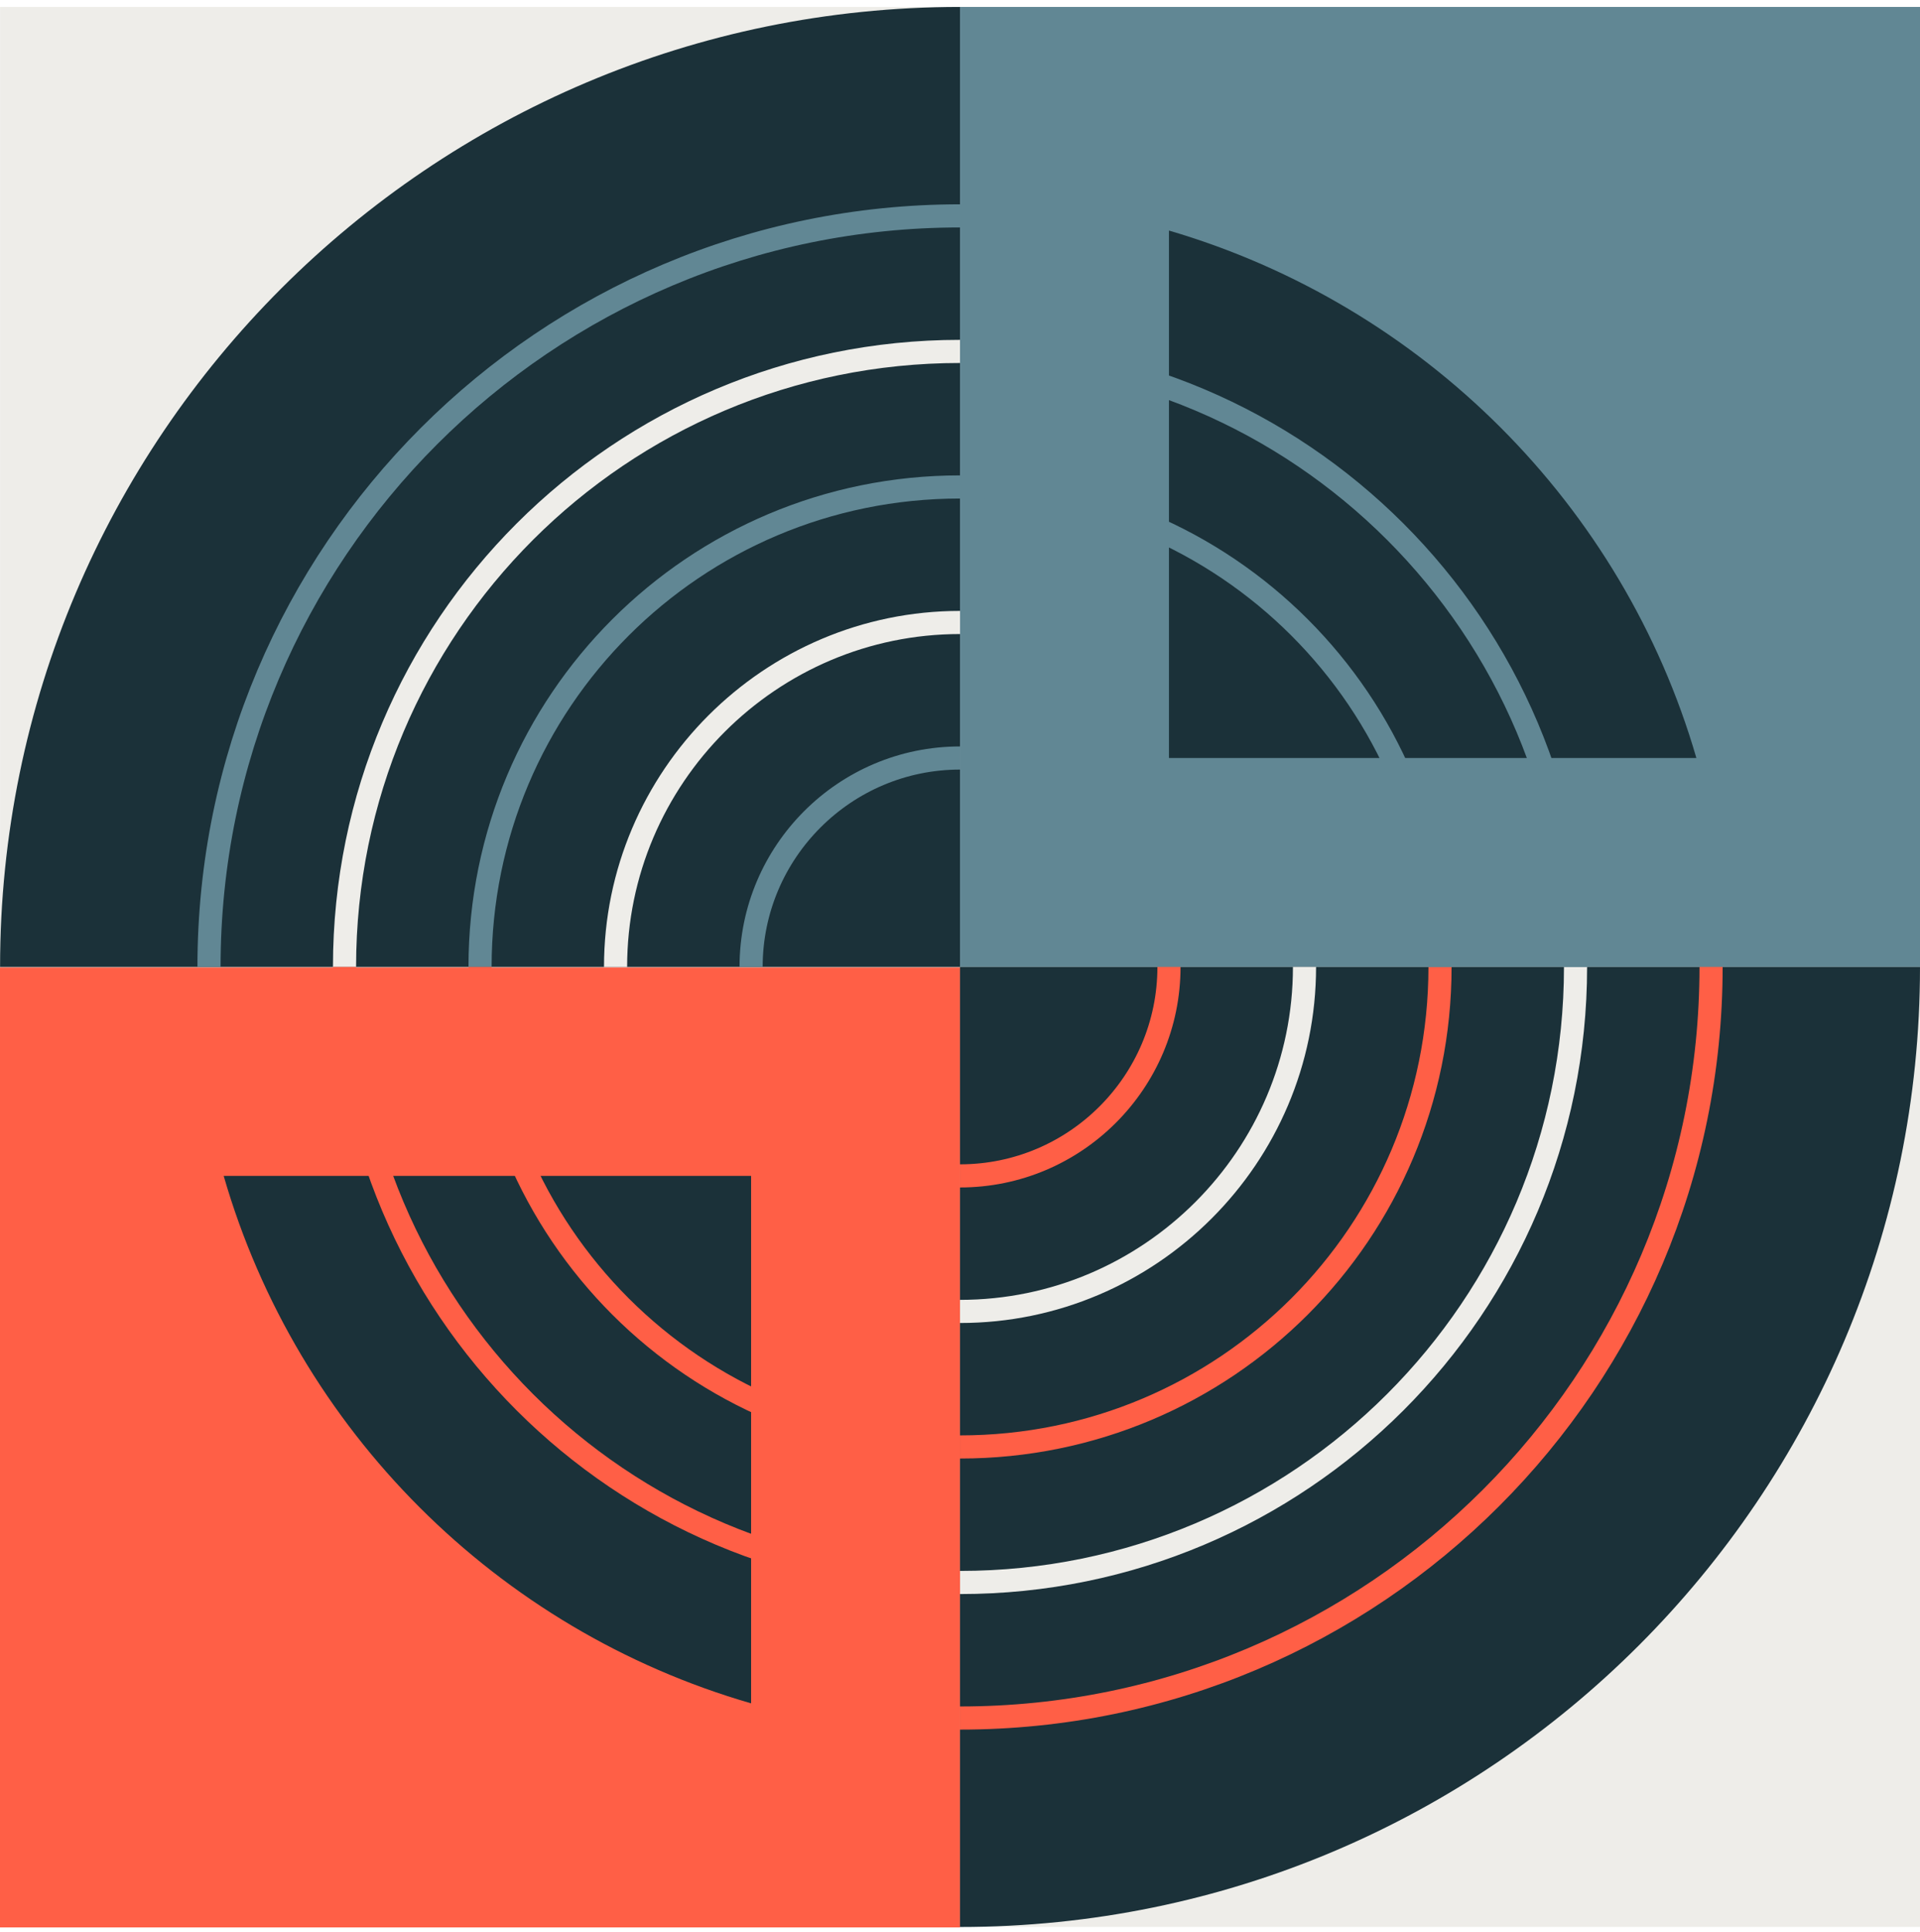
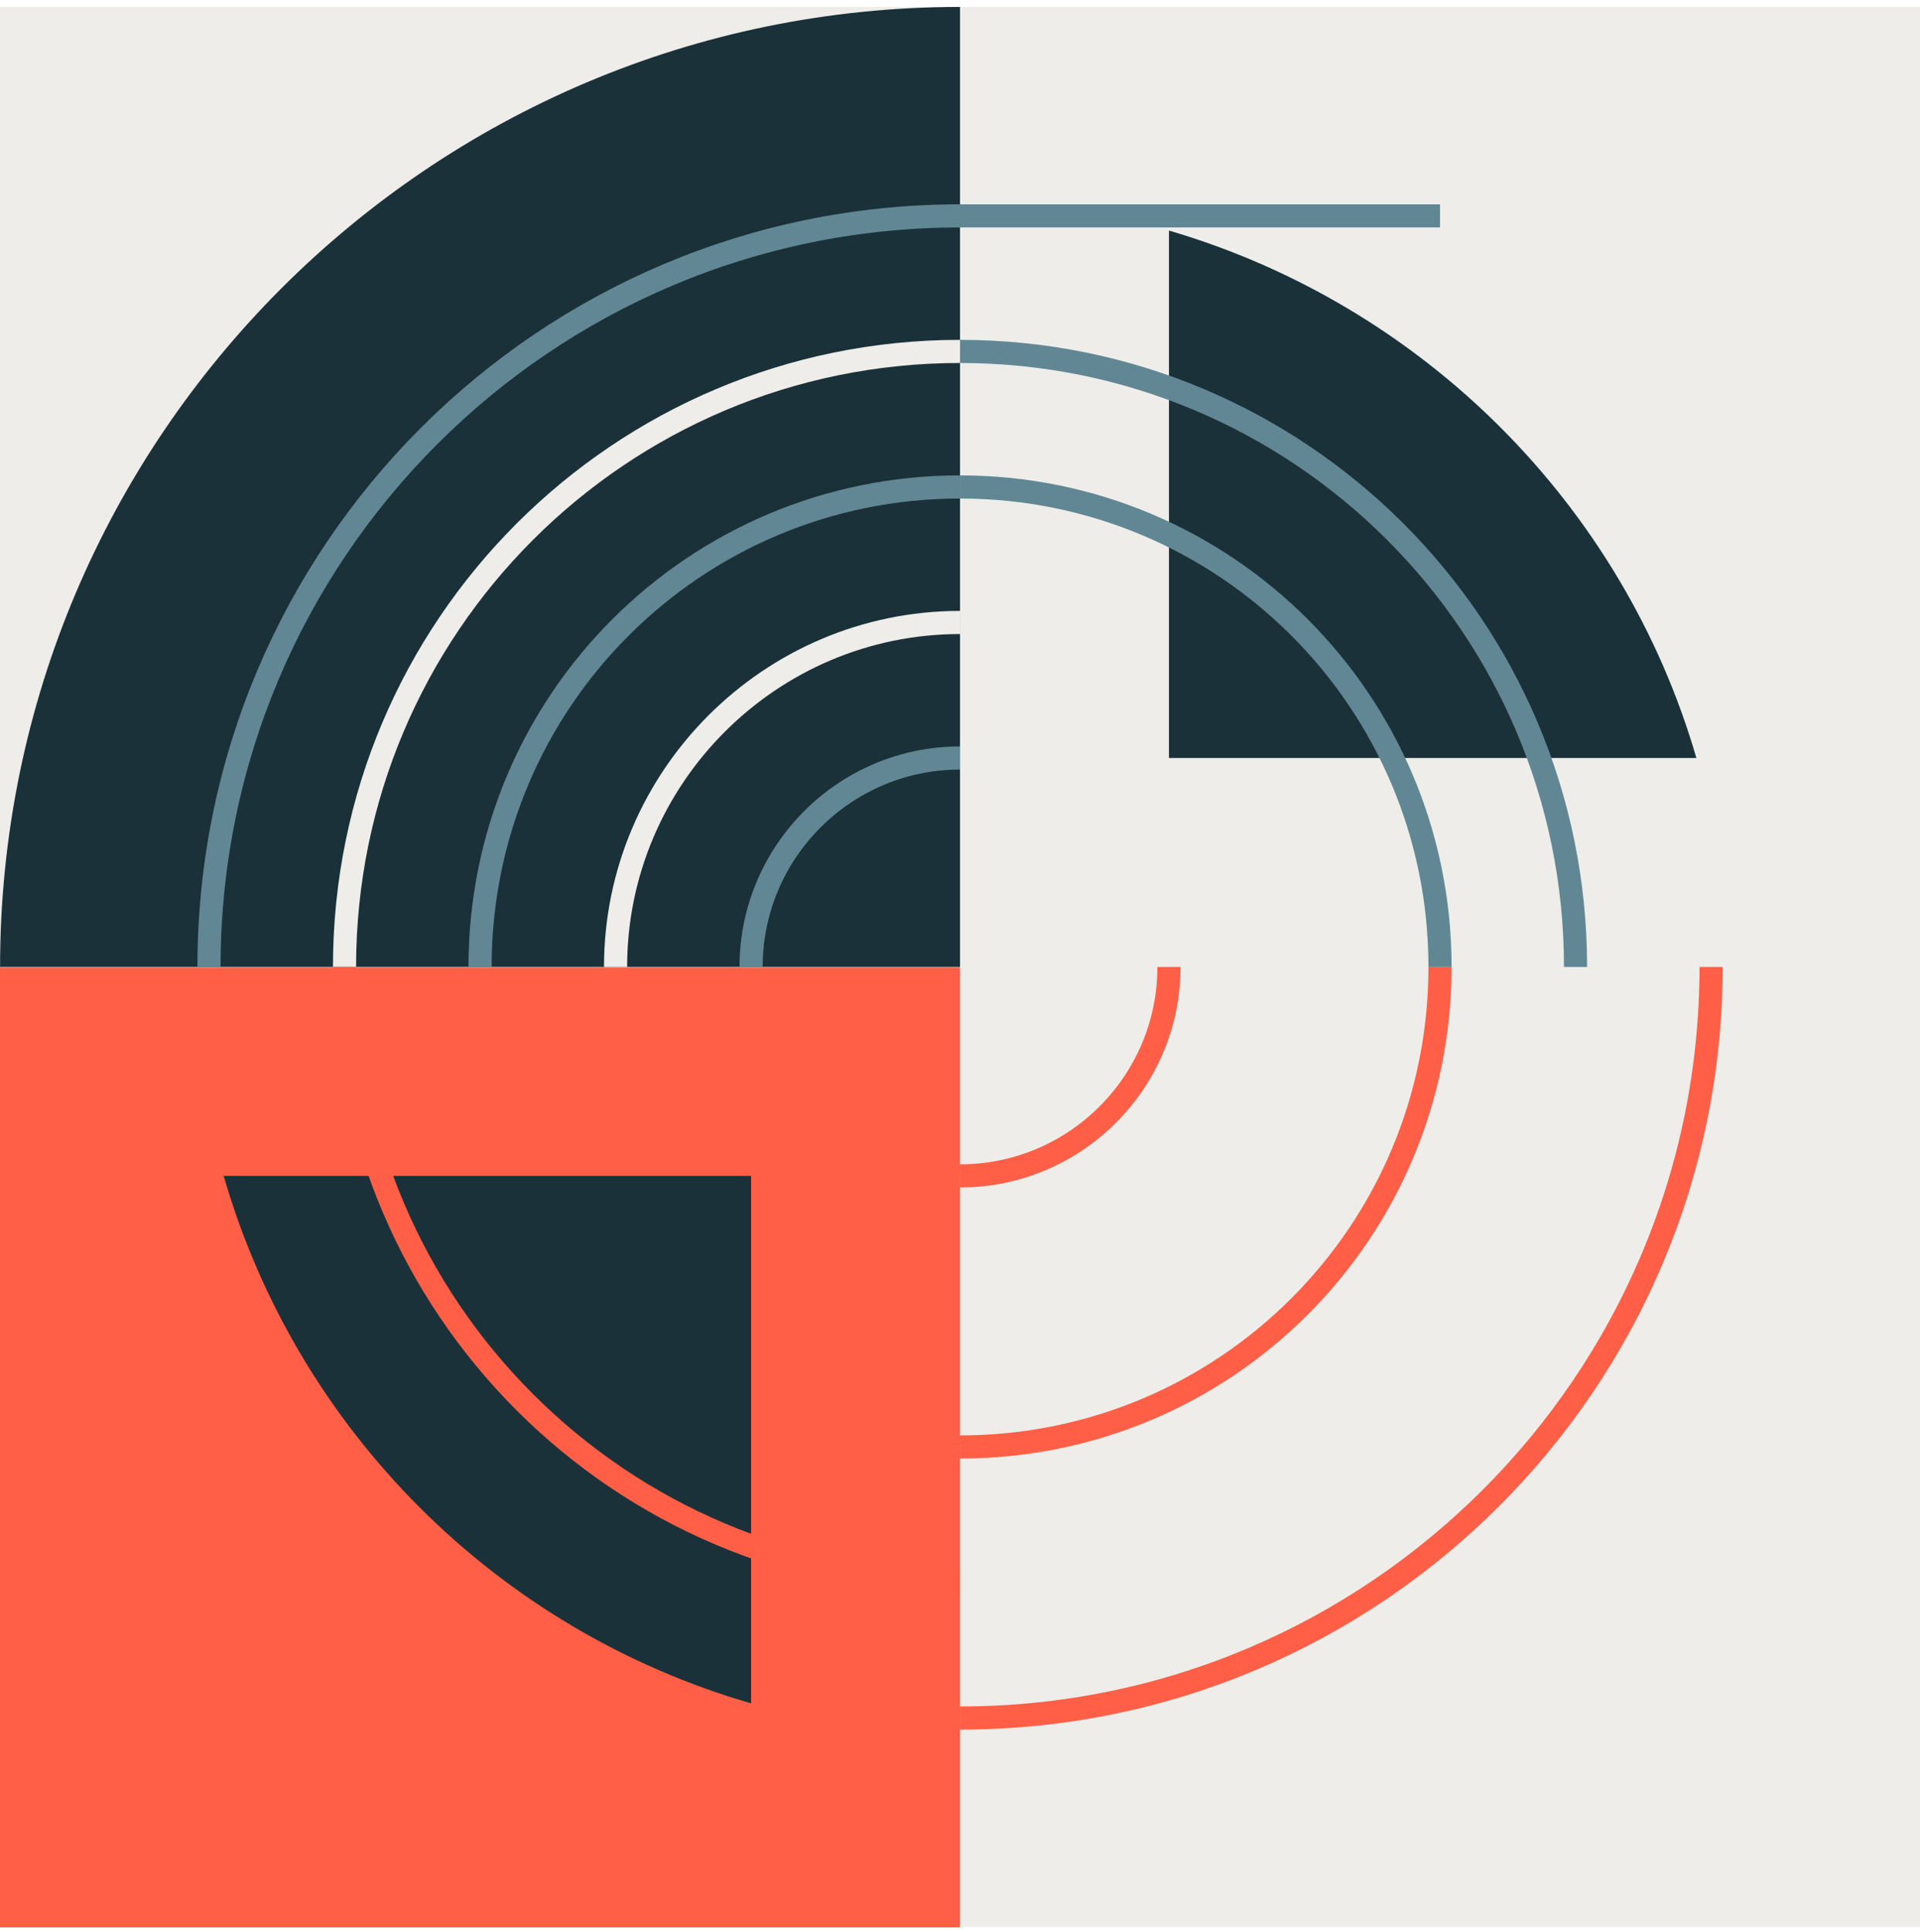
<svg xmlns="http://www.w3.org/2000/svg" fill="none" height="167" viewBox="0 0 166 167" width="166">
  <path d="m166 .6h-165.995v165.962h165.995z" fill="#eeede9" />
  <path d="m83.003.6c-45.795 0-82.997 37.195-82.997 82.981h82.997z" fill="#1b3139" />
-   <path d="m166 .6h-82.998v82.981h82.998z" fill="#618794" />
  <g stroke-miterlimit="10" stroke-width="2">
    <path d="m29.787 83.581c0-29.385 23.825-53.205 53.216-53.205" stroke="#eeede9" />
    <path d="m41.504 83.581c0-22.942 18.552-41.49 41.499-41.49" stroke="#618794" />
    <path d="m124.502 18.661h-41.499c-35.835 0-64.933 29.092-64.933 64.92" stroke="#618794" />
    <path d="m53.221 83.581c0-16.401 13.378-29.776 29.782-29.776" stroke="#eeede9" />
    <path d="m83.003 65.52c-9.96 0-18.065 8.103-18.065 18.061" stroke="#618794" />
  </g>
-   <path d="m83.002 166.562c45.796 0 82.998-37.195 82.998-82.981h-82.998z" fill="#1b3139" />
  <path d="m0 166.6h82.998v-82.981h-82.998z" fill="#ff5f46" />
  <path d="m136.218 83.581c0 29.385-23.825 53.205-53.216 53.205" stroke="#eeede9" stroke-miterlimit="10" stroke-width="2" />
  <path d="m124.501 83.581c0 22.942-18.552 41.49-41.499 41.49" stroke="#ff5f46" stroke-miterlimit="10" stroke-width="2" />
  <path d="m83.002 148.501c35.836 0 64.934-29.092 64.934-64.92" stroke="#ff5f46" stroke-miterlimit="10" stroke-width="2" />
  <path d="m112.785 83.581c0 16.401-13.378 29.775-29.783 29.775" stroke="#eeede9" stroke-miterlimit="10" stroke-width="2" />
  <path d="m83.002 101.641c9.96 0 18.065-8.102 18.065-18.06" stroke="#ff5f46" stroke-miterlimit="10" stroke-width="2" />
  <path d="m146.666 65.52h-45.599v-45.591c21.97 6.443 39.253 23.723 45.599 45.591z" fill="#1b3139" />
  <path d="m136.218 83.581c0-29.385-23.825-53.205-53.216-53.205" stroke="#618794" stroke-miterlimit="10" stroke-width="2" />
  <path d="m124.501 83.581c0-22.942-18.552-41.49-41.499-41.49" stroke="#618794" stroke-miterlimit="10" stroke-width="2" />
  <path d="m19.339 101.641h45.6v45.591c-21.97-6.346-39.253-23.625-45.6-45.591z" fill="#1b3139" />
  <path d="m29.787 83.581c0 29.385 23.825 53.205 53.216 53.205" stroke="#ff5f46" stroke-miterlimit="10" stroke-width="2" />
-   <path d="m41.504 83.581c0 22.942 18.552 41.49 41.499 41.49" stroke="#ff5f46" stroke-miterlimit="10" stroke-width="2" />
</svg>